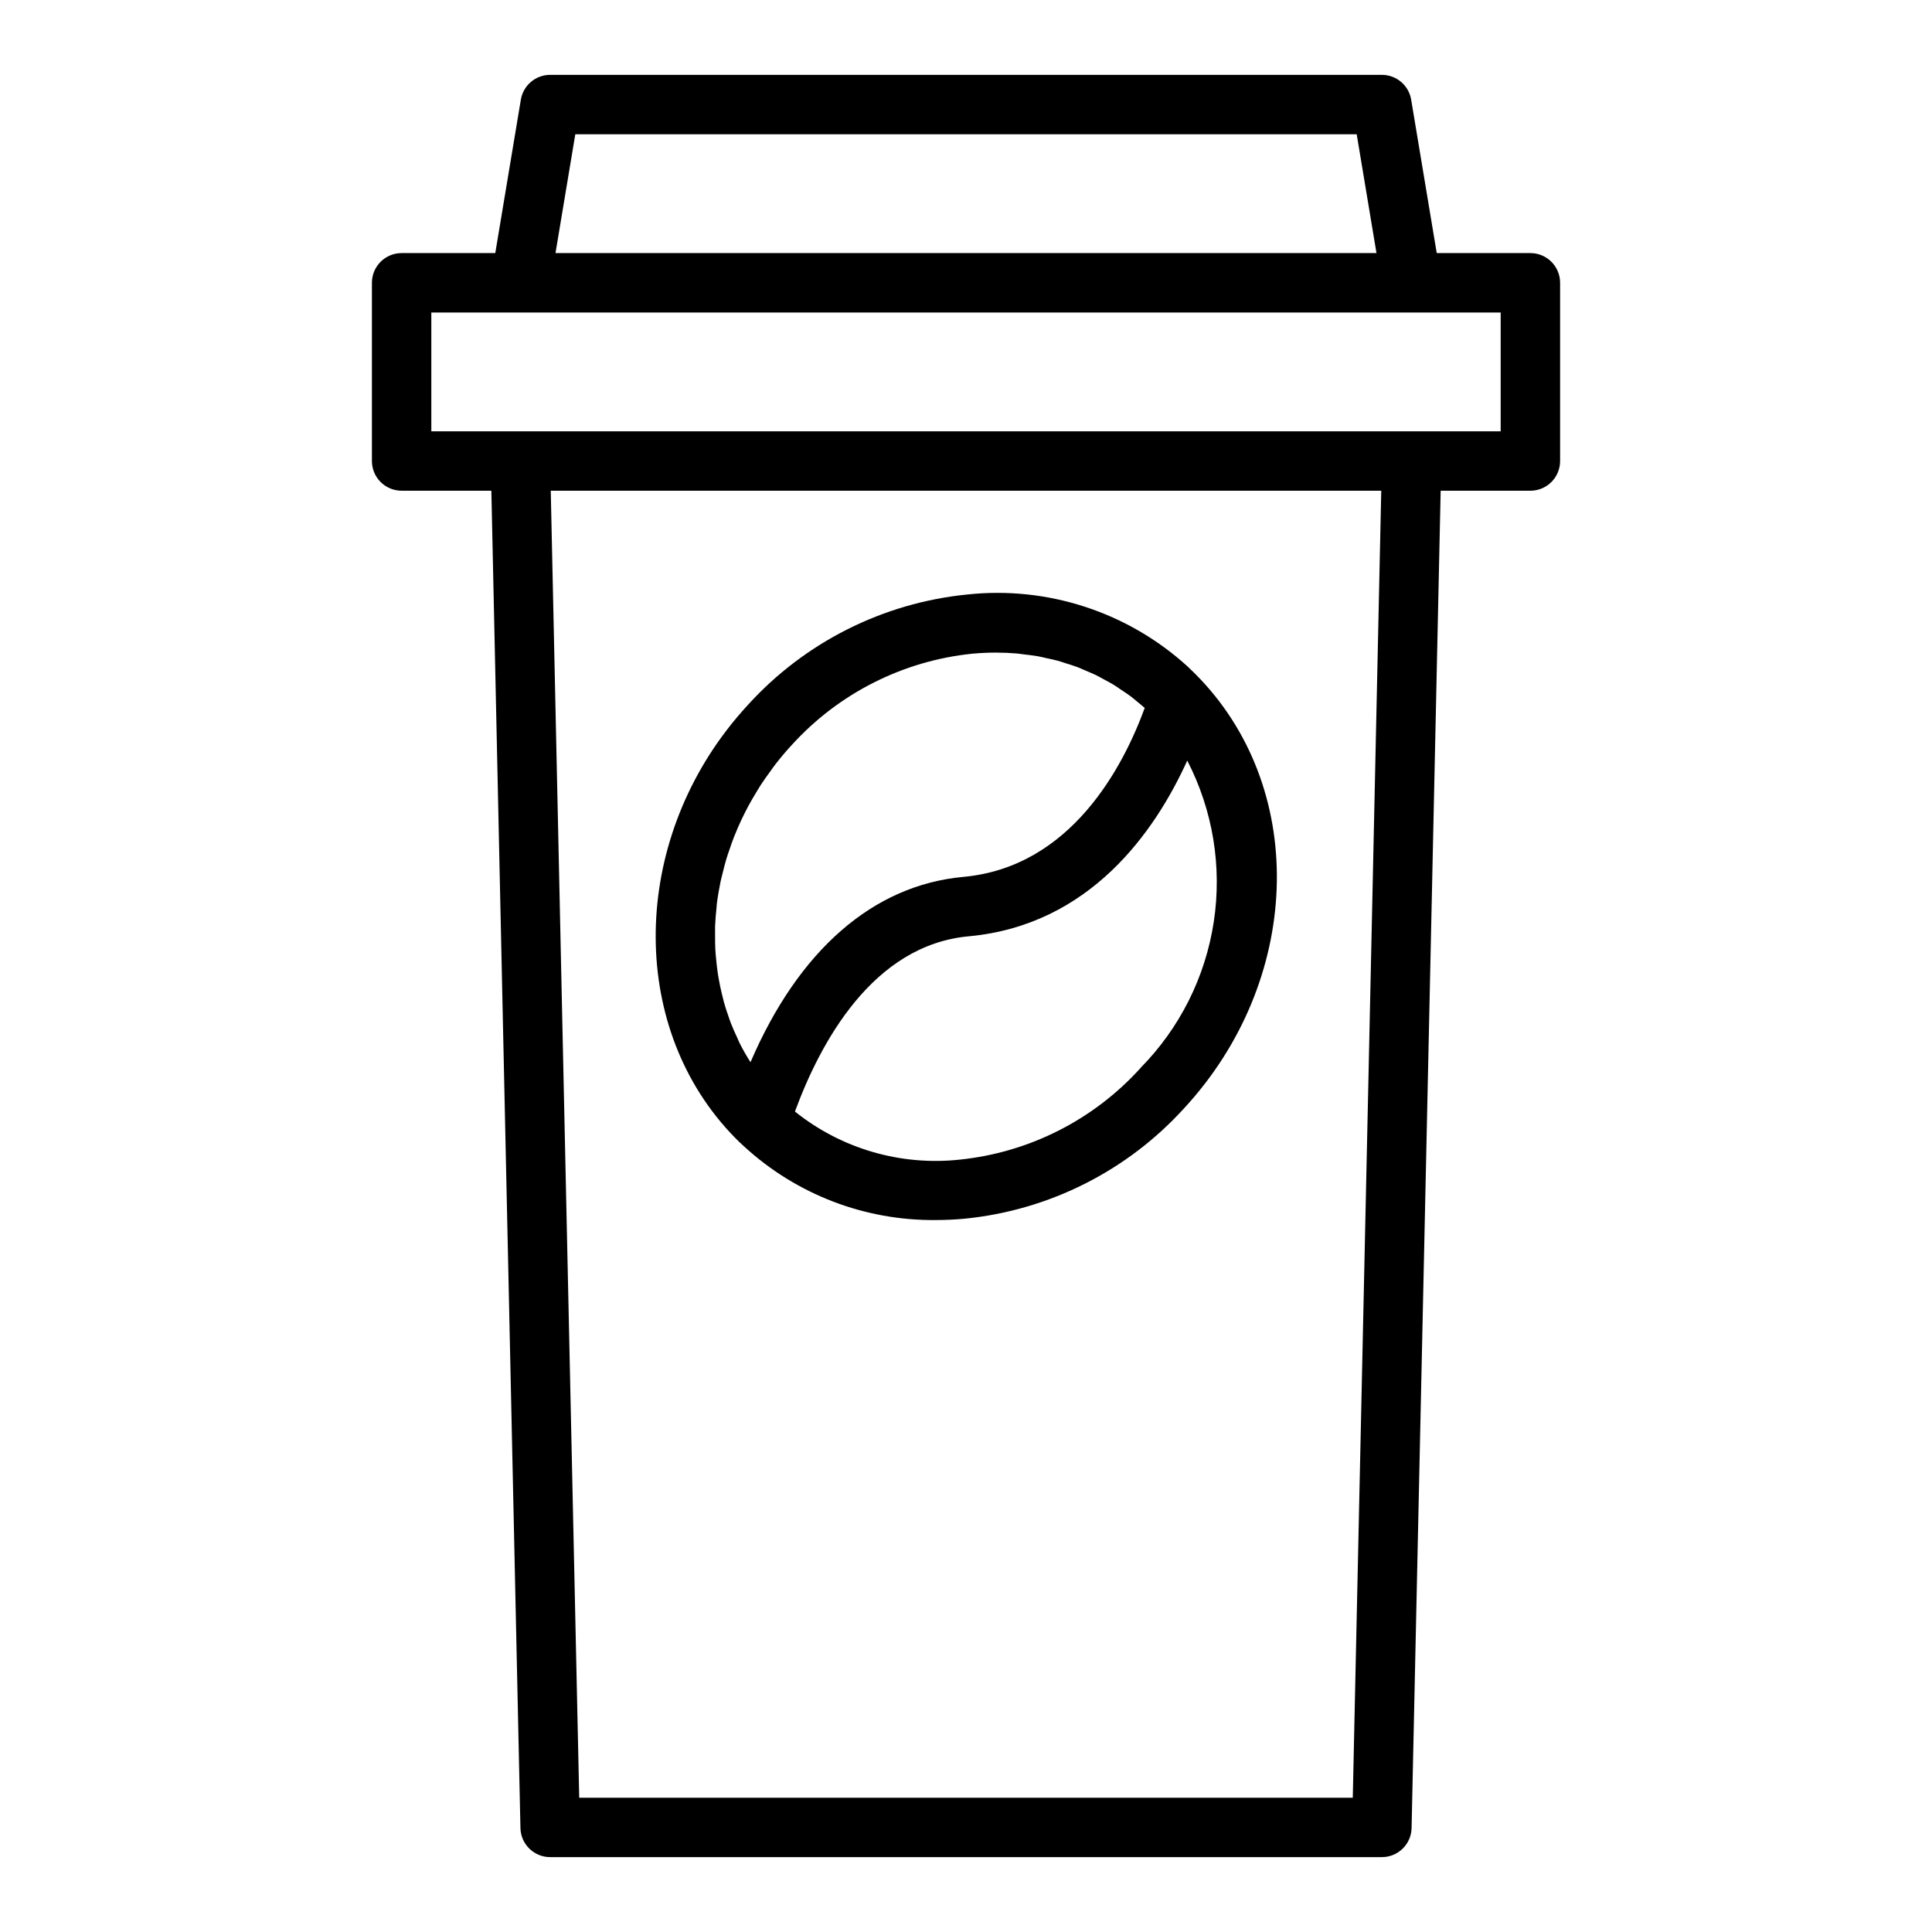
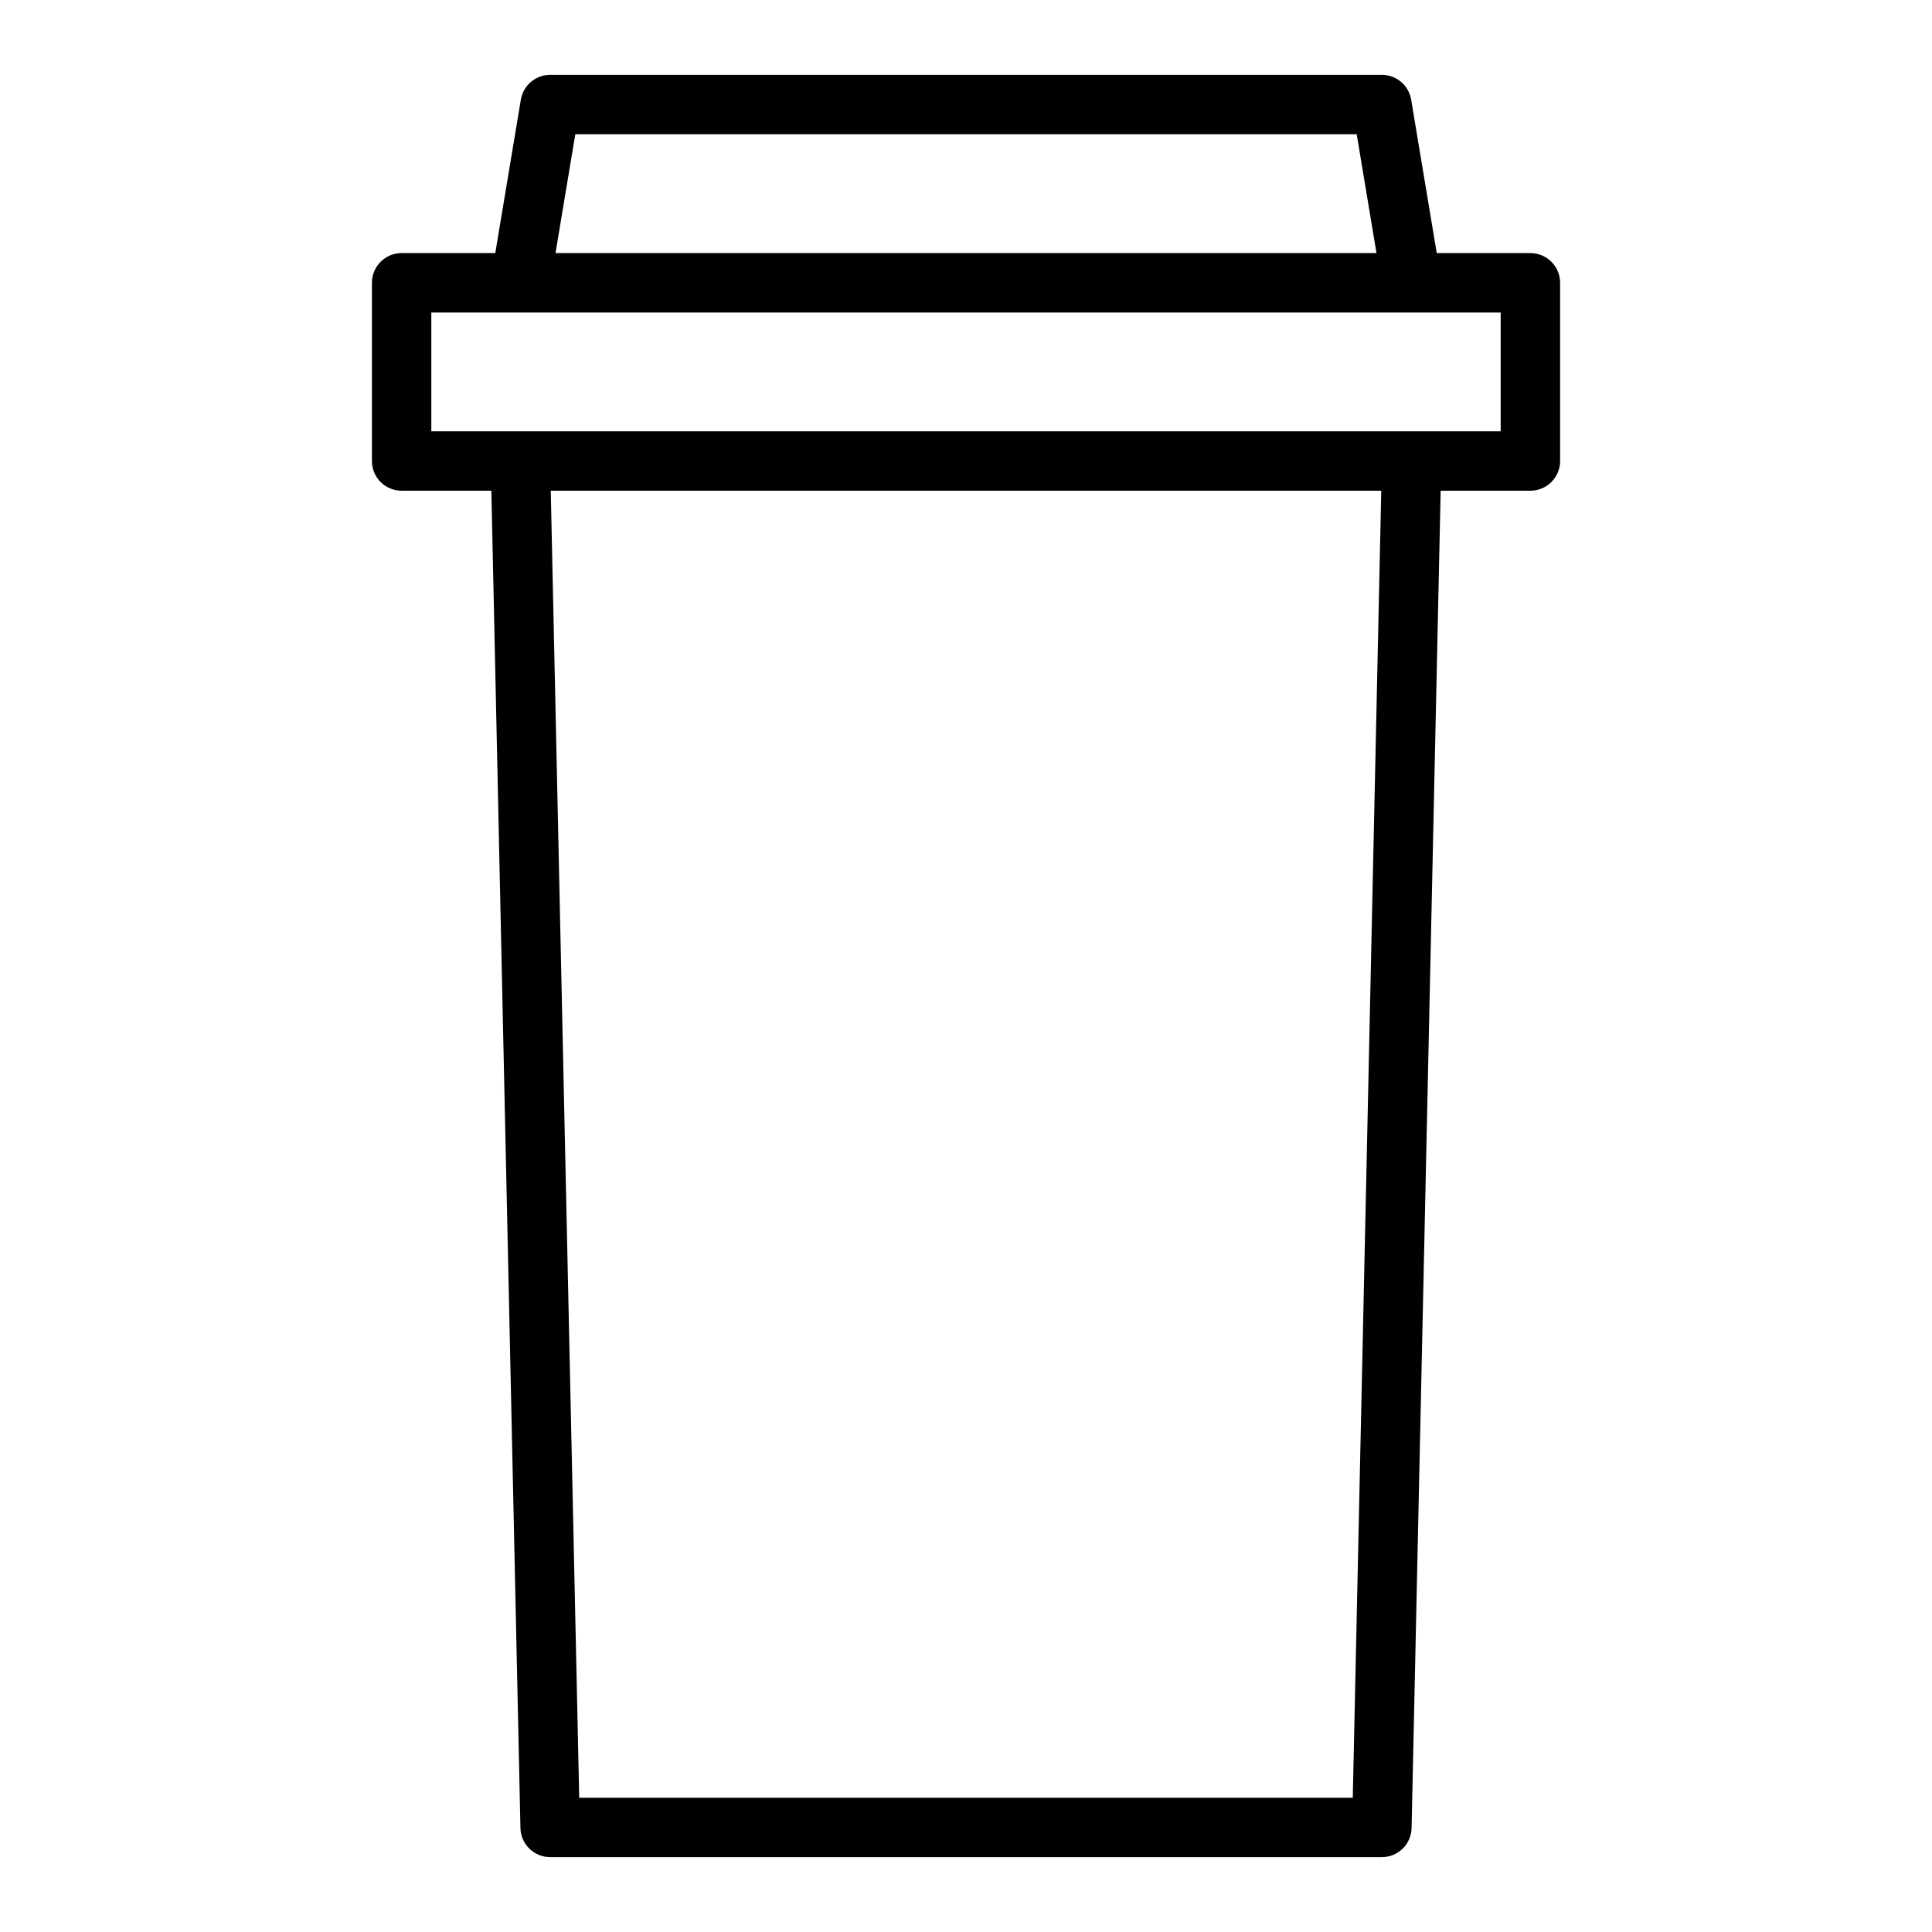
<svg xmlns="http://www.w3.org/2000/svg" fill="#000000" width="800px" height="800px" version="1.1" viewBox="144 144 512 512">
  <g>
    <path d="m549.57 211.07h-24.82l-6.777-40.66c-0.633-3.793-3.918-6.57-7.762-6.574h-220.42c-3.844 0.004-7.125 2.781-7.762 6.574l-6.777 40.66h-24.82c-4.348 0-7.871 3.523-7.871 7.871v47.234c0 2.086 0.828 4.09 2.305 5.566 1.477 1.473 3.481 2.305 5.566 2.305h23.781l7.707 354.41c0.094 4.277 3.59 7.699 7.871 7.699h220.42c4.281 0 7.777-3.422 7.871-7.699l7.707-354.41h23.781c2.09 0 4.09-0.832 5.566-2.305 1.477-1.477 2.305-3.481 2.305-5.566v-47.234c0-2.086-0.828-4.09-2.305-5.566-1.477-1.477-3.477-2.305-5.566-2.305zm-253.11-31.488h207.08l5.242 31.488h-217.57zm206.04 440.83h-205l-7.543-346.37h220.09zm39.195-362.11h-283.39v-31.488h283.39z" />
-     <path d="m340.04 446.73 0.094 0.102 1.086 1.008c13.844 12.719 32.016 19.684 50.812 19.484 2.547 0 5.106-0.121 7.676-0.363 22.312-2.231 43.008-12.652 58.086-29.25 31.047-33.582 32.945-83.523 4.281-113.76-1.047-1.078-2.148-2.211-3.289-3.266v-0.004c-15.852-14.469-37.156-21.438-58.496-19.129-22.312 2.234-43.008 12.656-58.086 29.254-1.984 2.152-3.844 4.359-5.582 6.629-26.129 34.07-25.191 81.492 3.344 109.25zm106.2-19.68h-0.004c-12.438 13.742-29.523 22.391-47.965 24.27-15.645 1.676-31.32-2.906-43.602-12.746 6.699-18.238 20.594-44.121 46.059-46.445 32.164-2.961 49.375-27.781 57.906-46.562 6.793 13.148 9.254 28.109 7.027 42.738-2.227 14.633-9.027 28.184-19.426 38.715zm-44.504-109.82c2.098-0.188 4.16-0.285 6.188-0.285 1.891 0 3.762 0.082 5.613 0.242 0.637 0.055 1.25 0.172 1.883 0.242 1.203 0.141 2.418 0.27 3.598 0.48 0.723 0.125 1.418 0.324 2.133 0.473 1.07 0.234 2.141 0.441 3.188 0.73 0.738 0.195 1.457 0.465 2.18 0.691 0.992 0.316 1.992 0.605 2.961 0.969 0.738 0.277 1.441 0.613 2.164 0.922 0.93 0.395 1.867 0.789 2.769 1.203 0.707 0.348 1.395 0.746 2.094 1.125 0.875 0.473 1.762 0.93 2.613 1.449 0.676 0.41 1.316 0.875 1.969 1.316 0.844 0.559 1.684 1.102 2.496 1.707 0.629 0.473 1.227 0.992 1.836 1.496 0.605 0.504 1.309 1.062 1.945 1.621-5.641 15.406-19.43 42.18-48.086 44.777-23.945 2.203-43.648 19.484-56.387 49.098-1.031-1.574-1.977-3.266-2.844-4.961-0.25-0.504-0.457-1.023-0.699-1.574-0.582-1.242-1.156-2.496-1.652-3.777-0.27-0.691-0.496-1.402-0.738-2.102-0.395-1.141-0.789-2.281-1.102-3.449-0.211-0.789-0.402-1.574-0.582-2.363-0.277-1.133-0.52-2.266-0.723-3.426-0.148-0.789-0.285-1.574-0.402-2.418-0.164-1.164-0.285-2.363-0.395-3.519-0.07-0.789-0.148-1.574-0.188-2.363-0.062-1.258-0.062-2.519-0.062-3.785v-2.203c0.062-1.645 0.195-3.297 0.379-4.953 0.039-0.355 0.047-0.707 0.086-1.062 0.242-1.984 0.59-3.938 1-5.945 0.148-0.699 0.348-1.395 0.512-2.086 0.316-1.309 0.637-2.606 1.023-3.898 0.234-0.789 0.52-1.574 0.789-2.363 0.395-1.18 0.789-2.363 1.266-3.527 0.324-0.789 0.668-1.637 1.023-2.457 0.488-1.133 1.016-2.258 1.574-3.379 0.395-0.789 0.789-1.574 1.219-2.363 0.613-1.133 1.266-2.25 1.938-3.363 0.449-0.738 0.883-1.488 1.355-2.211 0.789-1.203 1.629-2.363 2.488-3.543 0.441-0.605 0.852-1.219 1.316-1.812 1.355-1.738 2.777-3.449 4.305-5.102l-0.008 0.02c12.438-13.742 29.527-22.387 47.965-24.27z" />
  </g>
</svg>